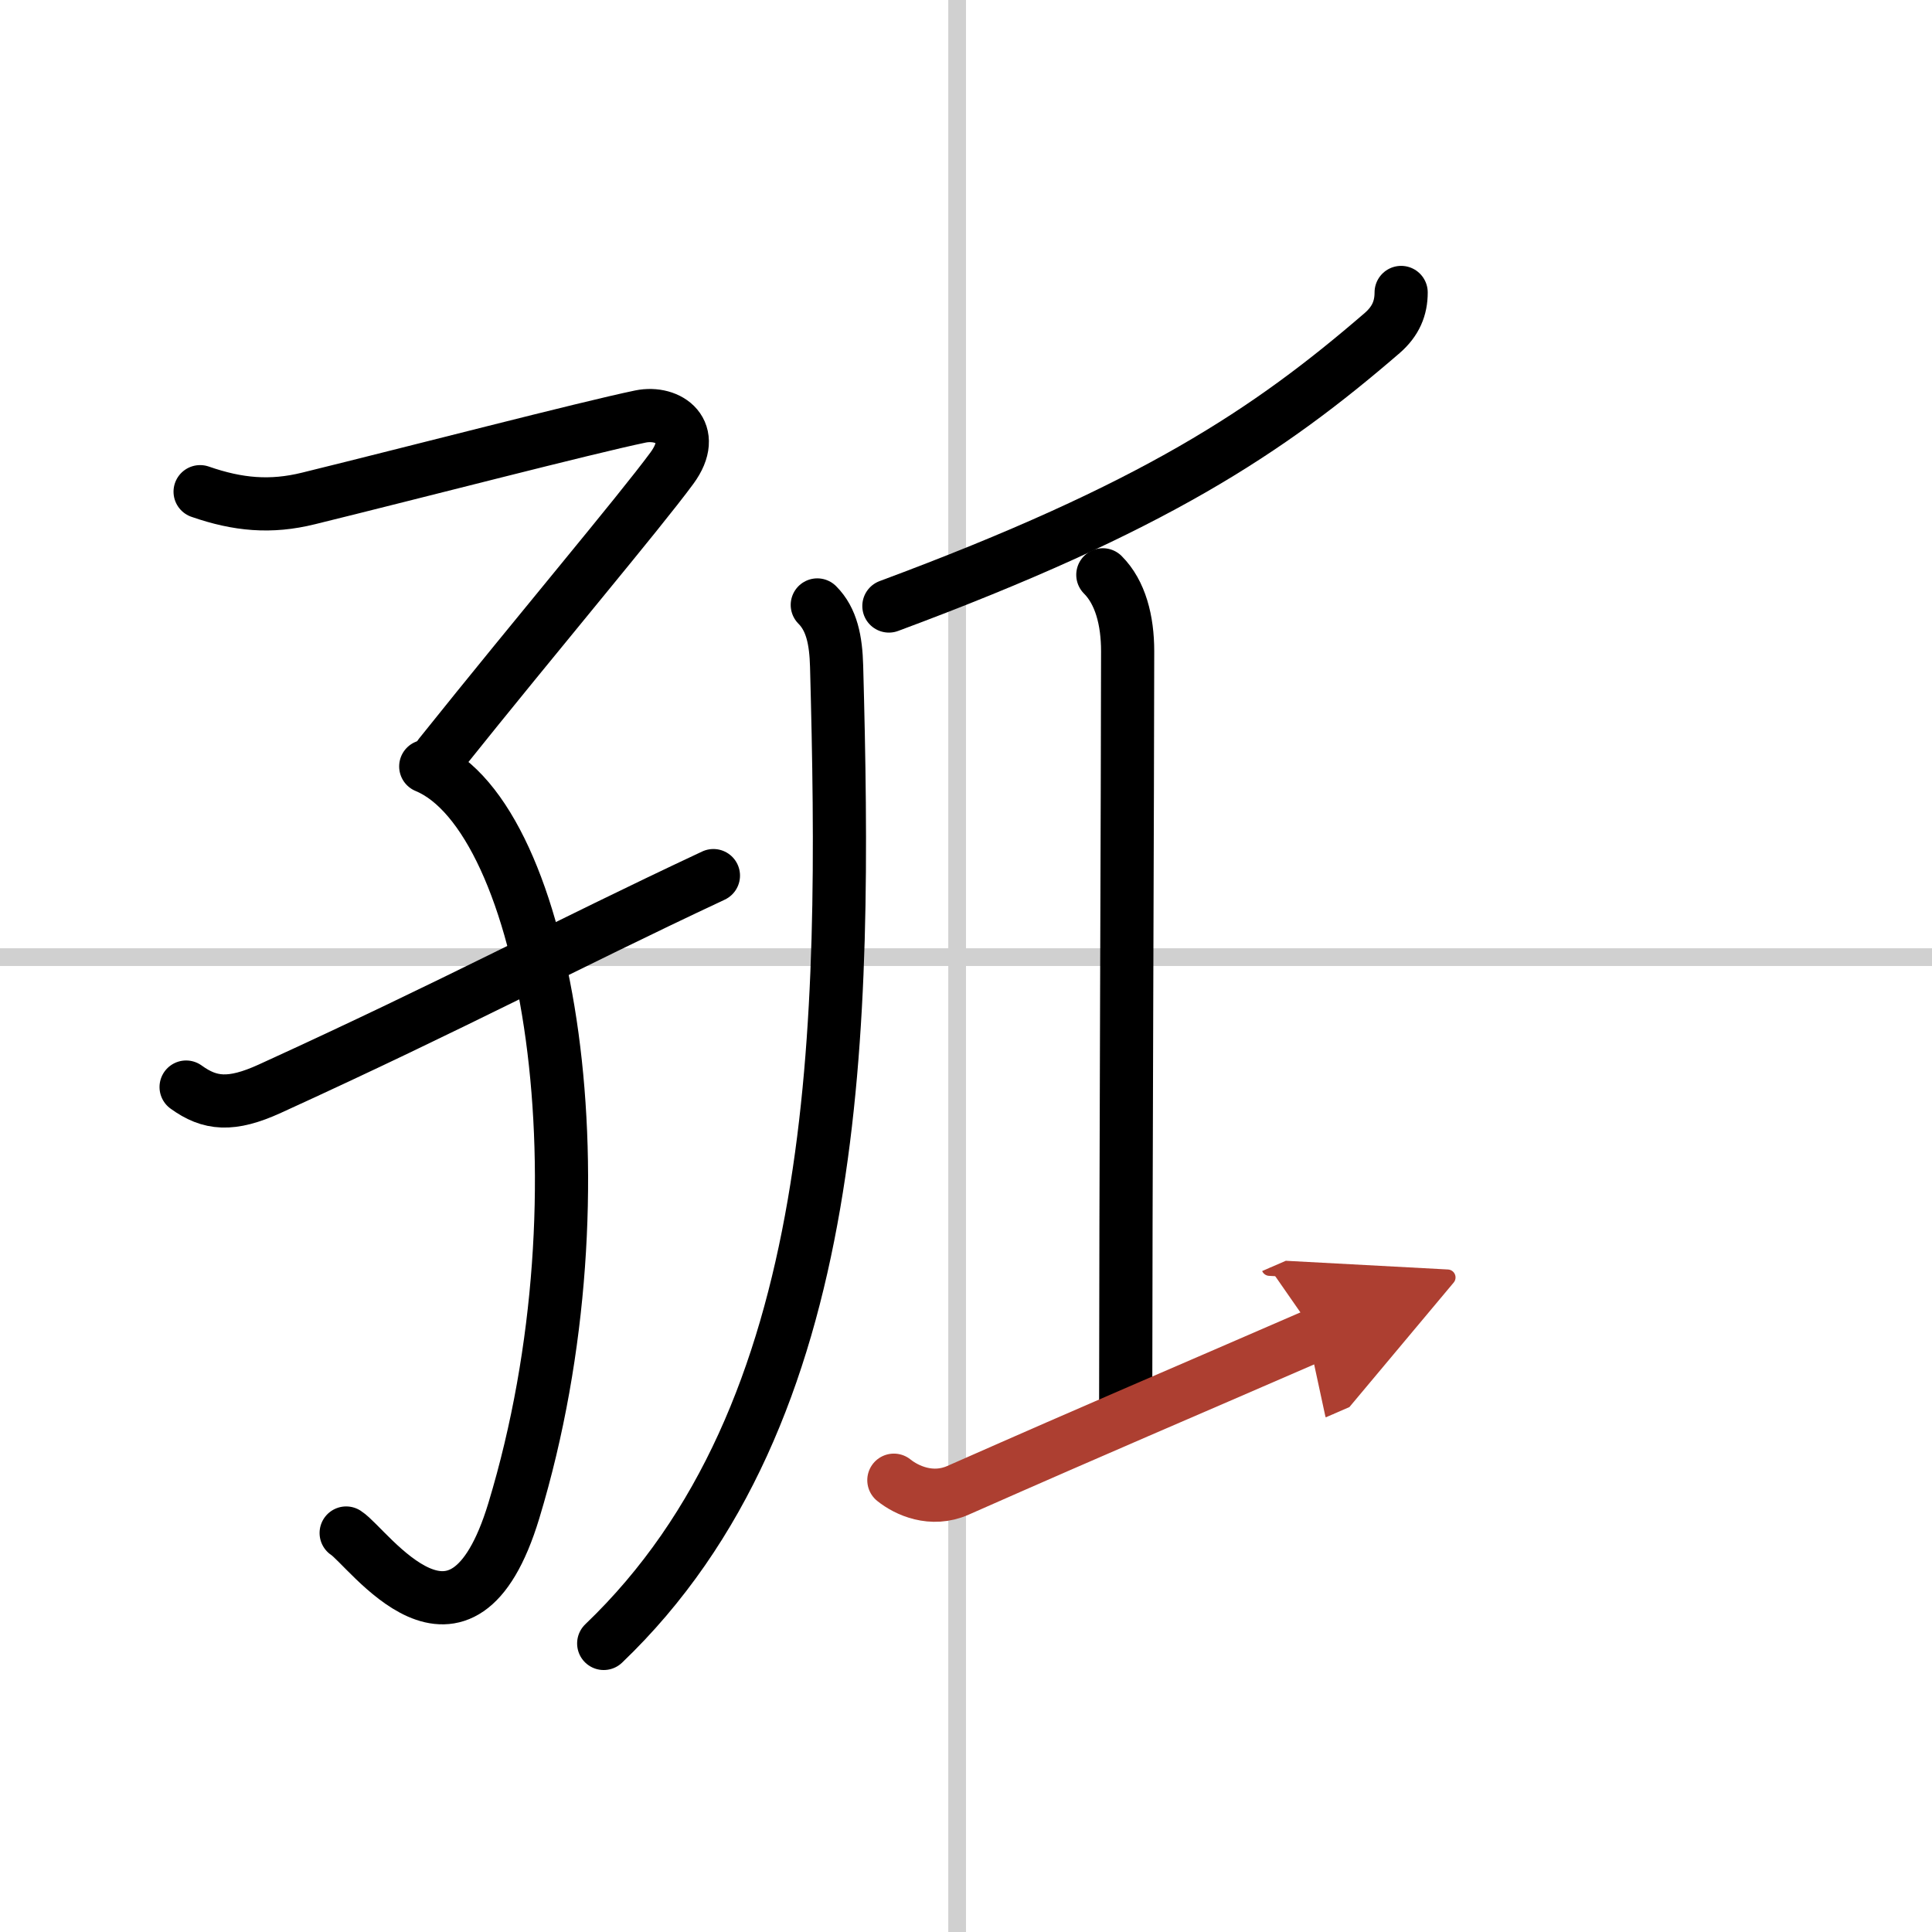
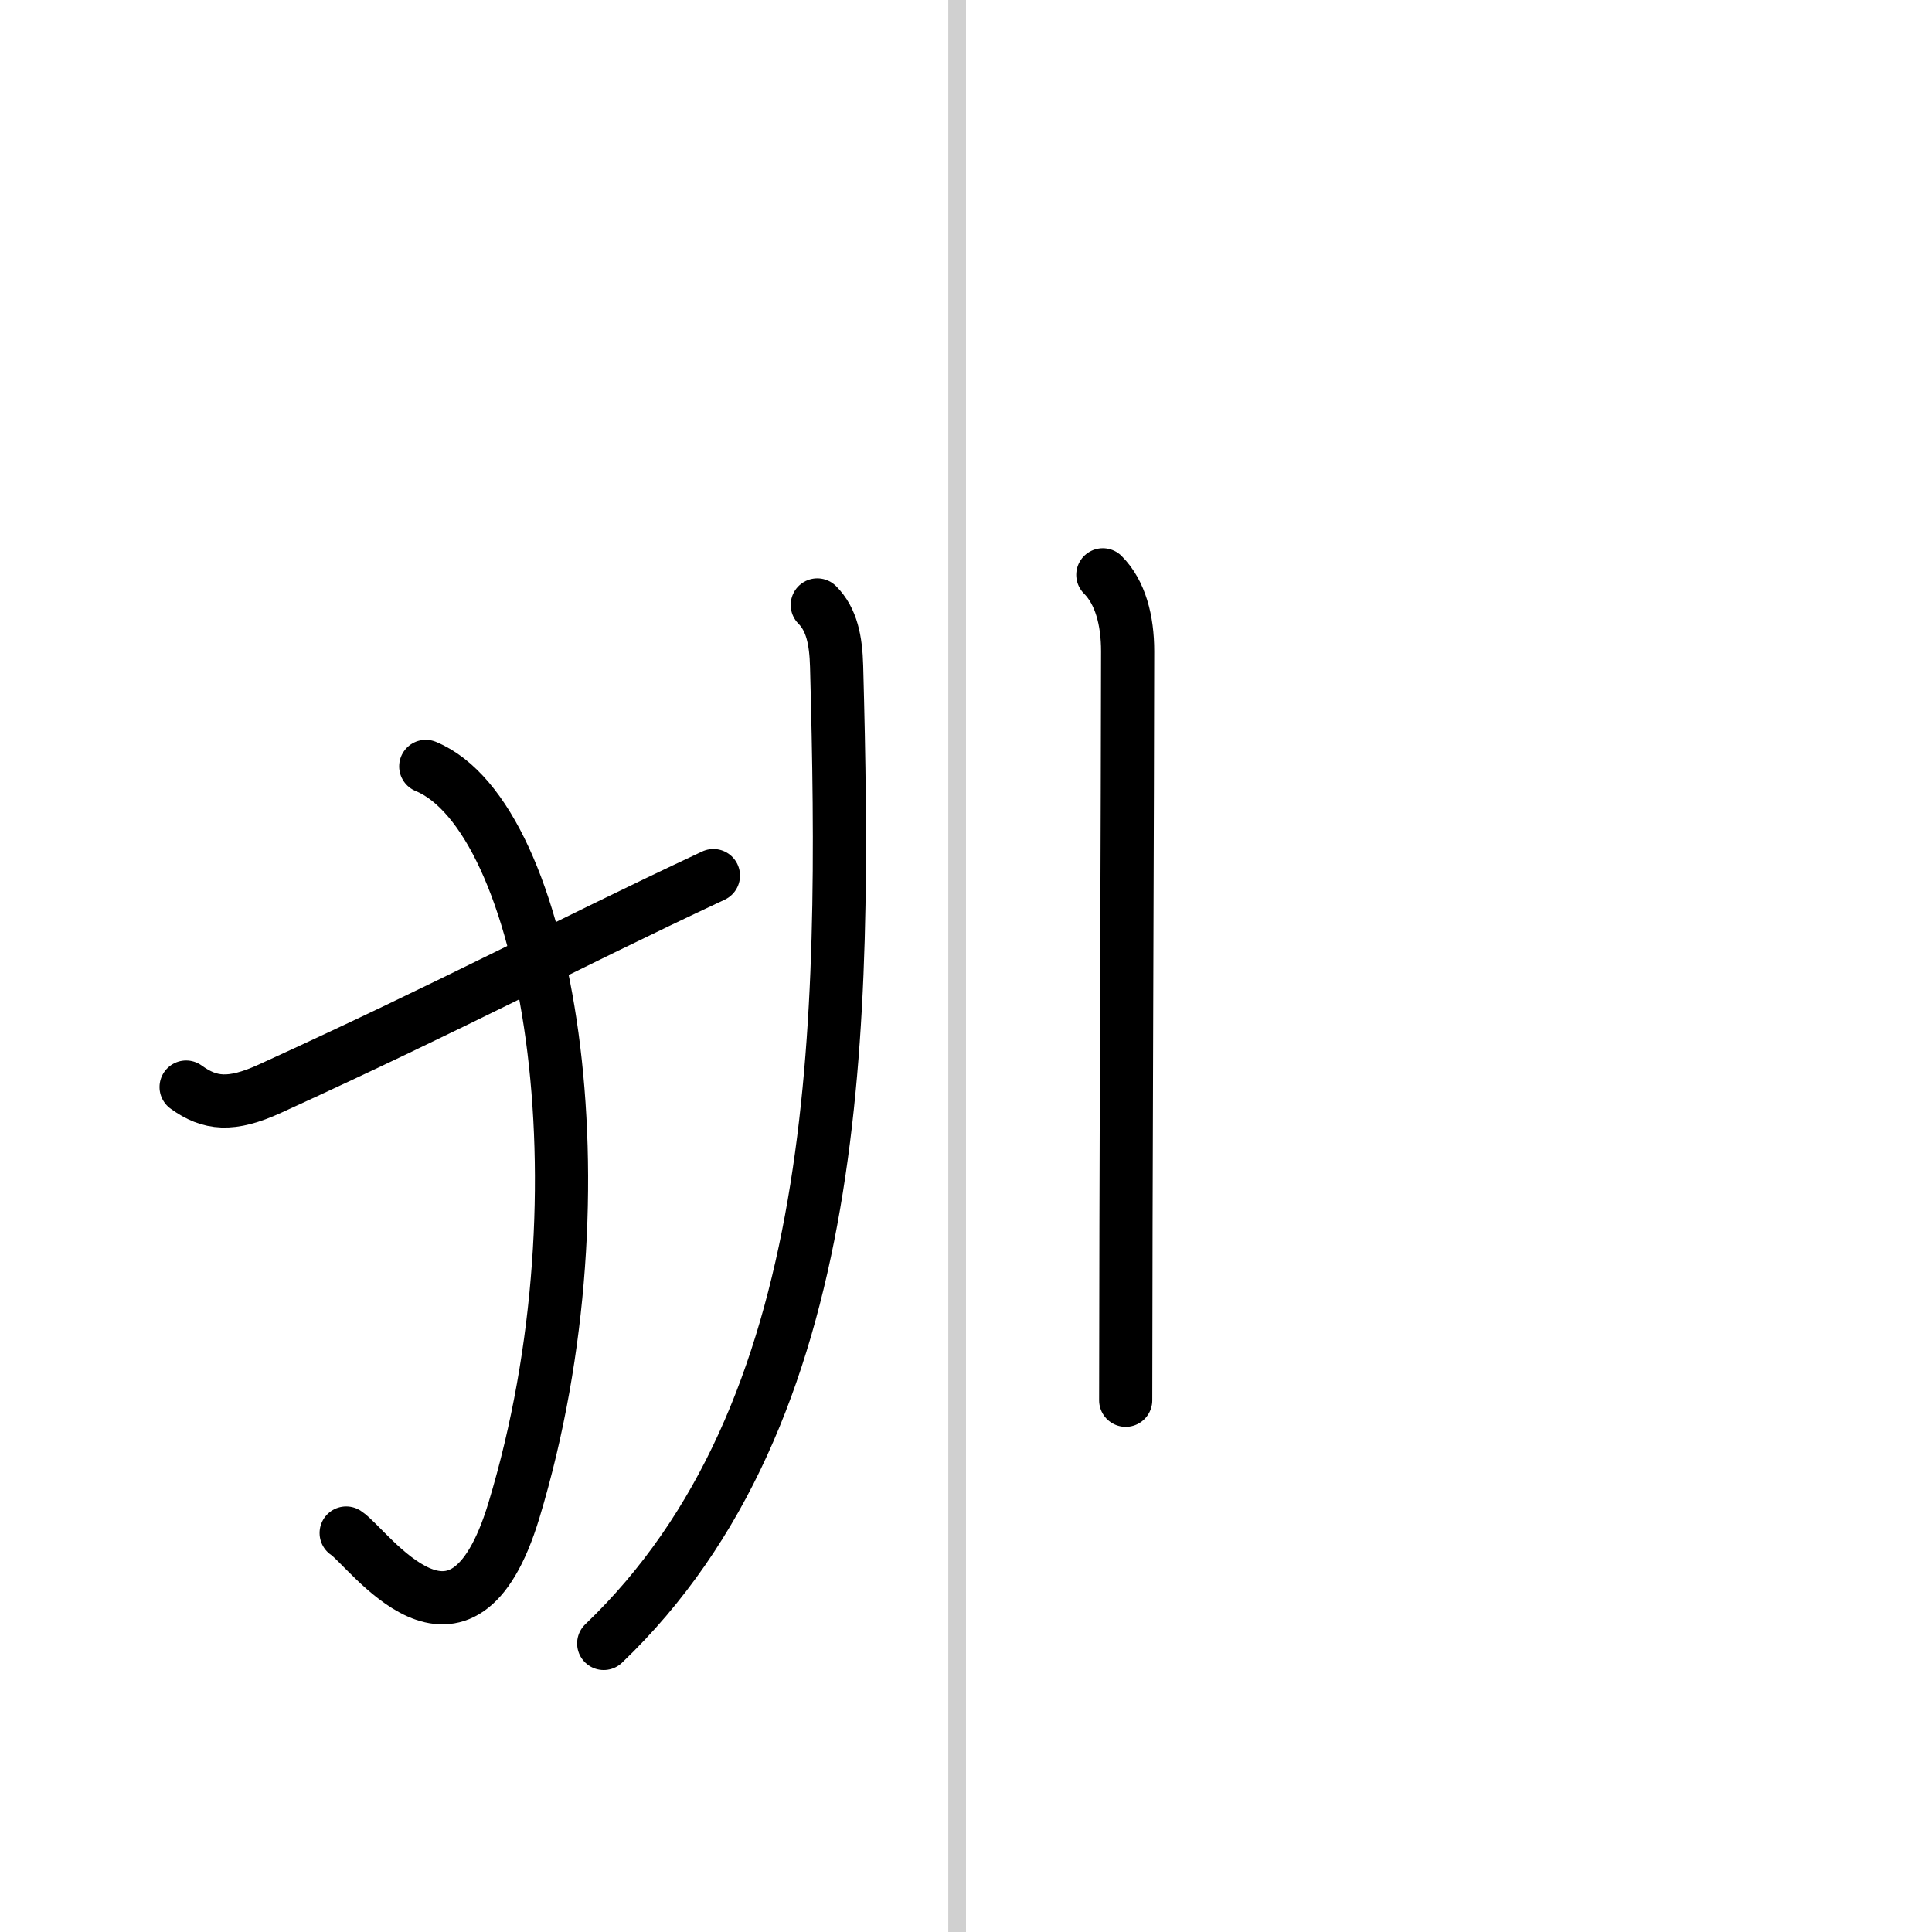
<svg xmlns="http://www.w3.org/2000/svg" width="400" height="400" viewBox="0 0 109 109">
  <defs>
    <marker id="a" markerWidth="4" orient="auto" refX="1" refY="5" viewBox="0 0 10 10">
      <polyline points="0 0 10 5 0 10 1 5" fill="#ad3f31" stroke="#ad3f31" />
    </marker>
  </defs>
  <g fill="none" stroke="#000" stroke-linecap="round" stroke-linejoin="round" stroke-width="3">
    <rect width="100%" height="100%" fill="#fff" stroke="#fff" />
    <line x1="54" x2="54" y2="109" stroke="#d0d0d0" stroke-width="1" />
-     <line x2="109" y1="54" y2="54" stroke="#d0d0d0" stroke-width="1" />
-     <path d="M11.29,27.74c2.13,0.74,3.98,0.91,6.12,0.38c6.1-1.5,15.64-3.98,18.72-4.62c1.61-0.33,3.28,0.86,1.78,2.91C36,29,30.5,35.5,24.81,42.61" />
    <path d="m24.02 43.24c6.88 2.84 10.48 23.8 4.97 41.99-2.97 9.79-8.21 2.06-9.46 1.26" />
    <path d="M10.5,61.33c1.34,0.97,2.54,1.09,4.73,0.09C26,56.5,31.5,53.5,40.25,49.4" />
-     <path d="m79.05 16.5c0 0.88-0.3 1.62-1.07 2.29-6.41 5.53-12.86 9.84-27.83 15.4" />
    <path d="M46.11,34.13c0.82,0.82,1.05,2,1.09,3.46C47.75,58,47.62,79.75,34.06,92.72" />
    <path d="m62.22 32.43c0.99 0.99 1.4 2.57 1.4 4.31 0 6.12-0.11 32.32-0.11 42.26" />
-     <path d="m50.43 83.51c0.72 0.58 2.13 1.23 3.62 0.57 8.7-3.84 11.7-5.09 20.19-8.78" marker-end="url(#a)" stroke="#ad3f31" />
  </g>
</svg>